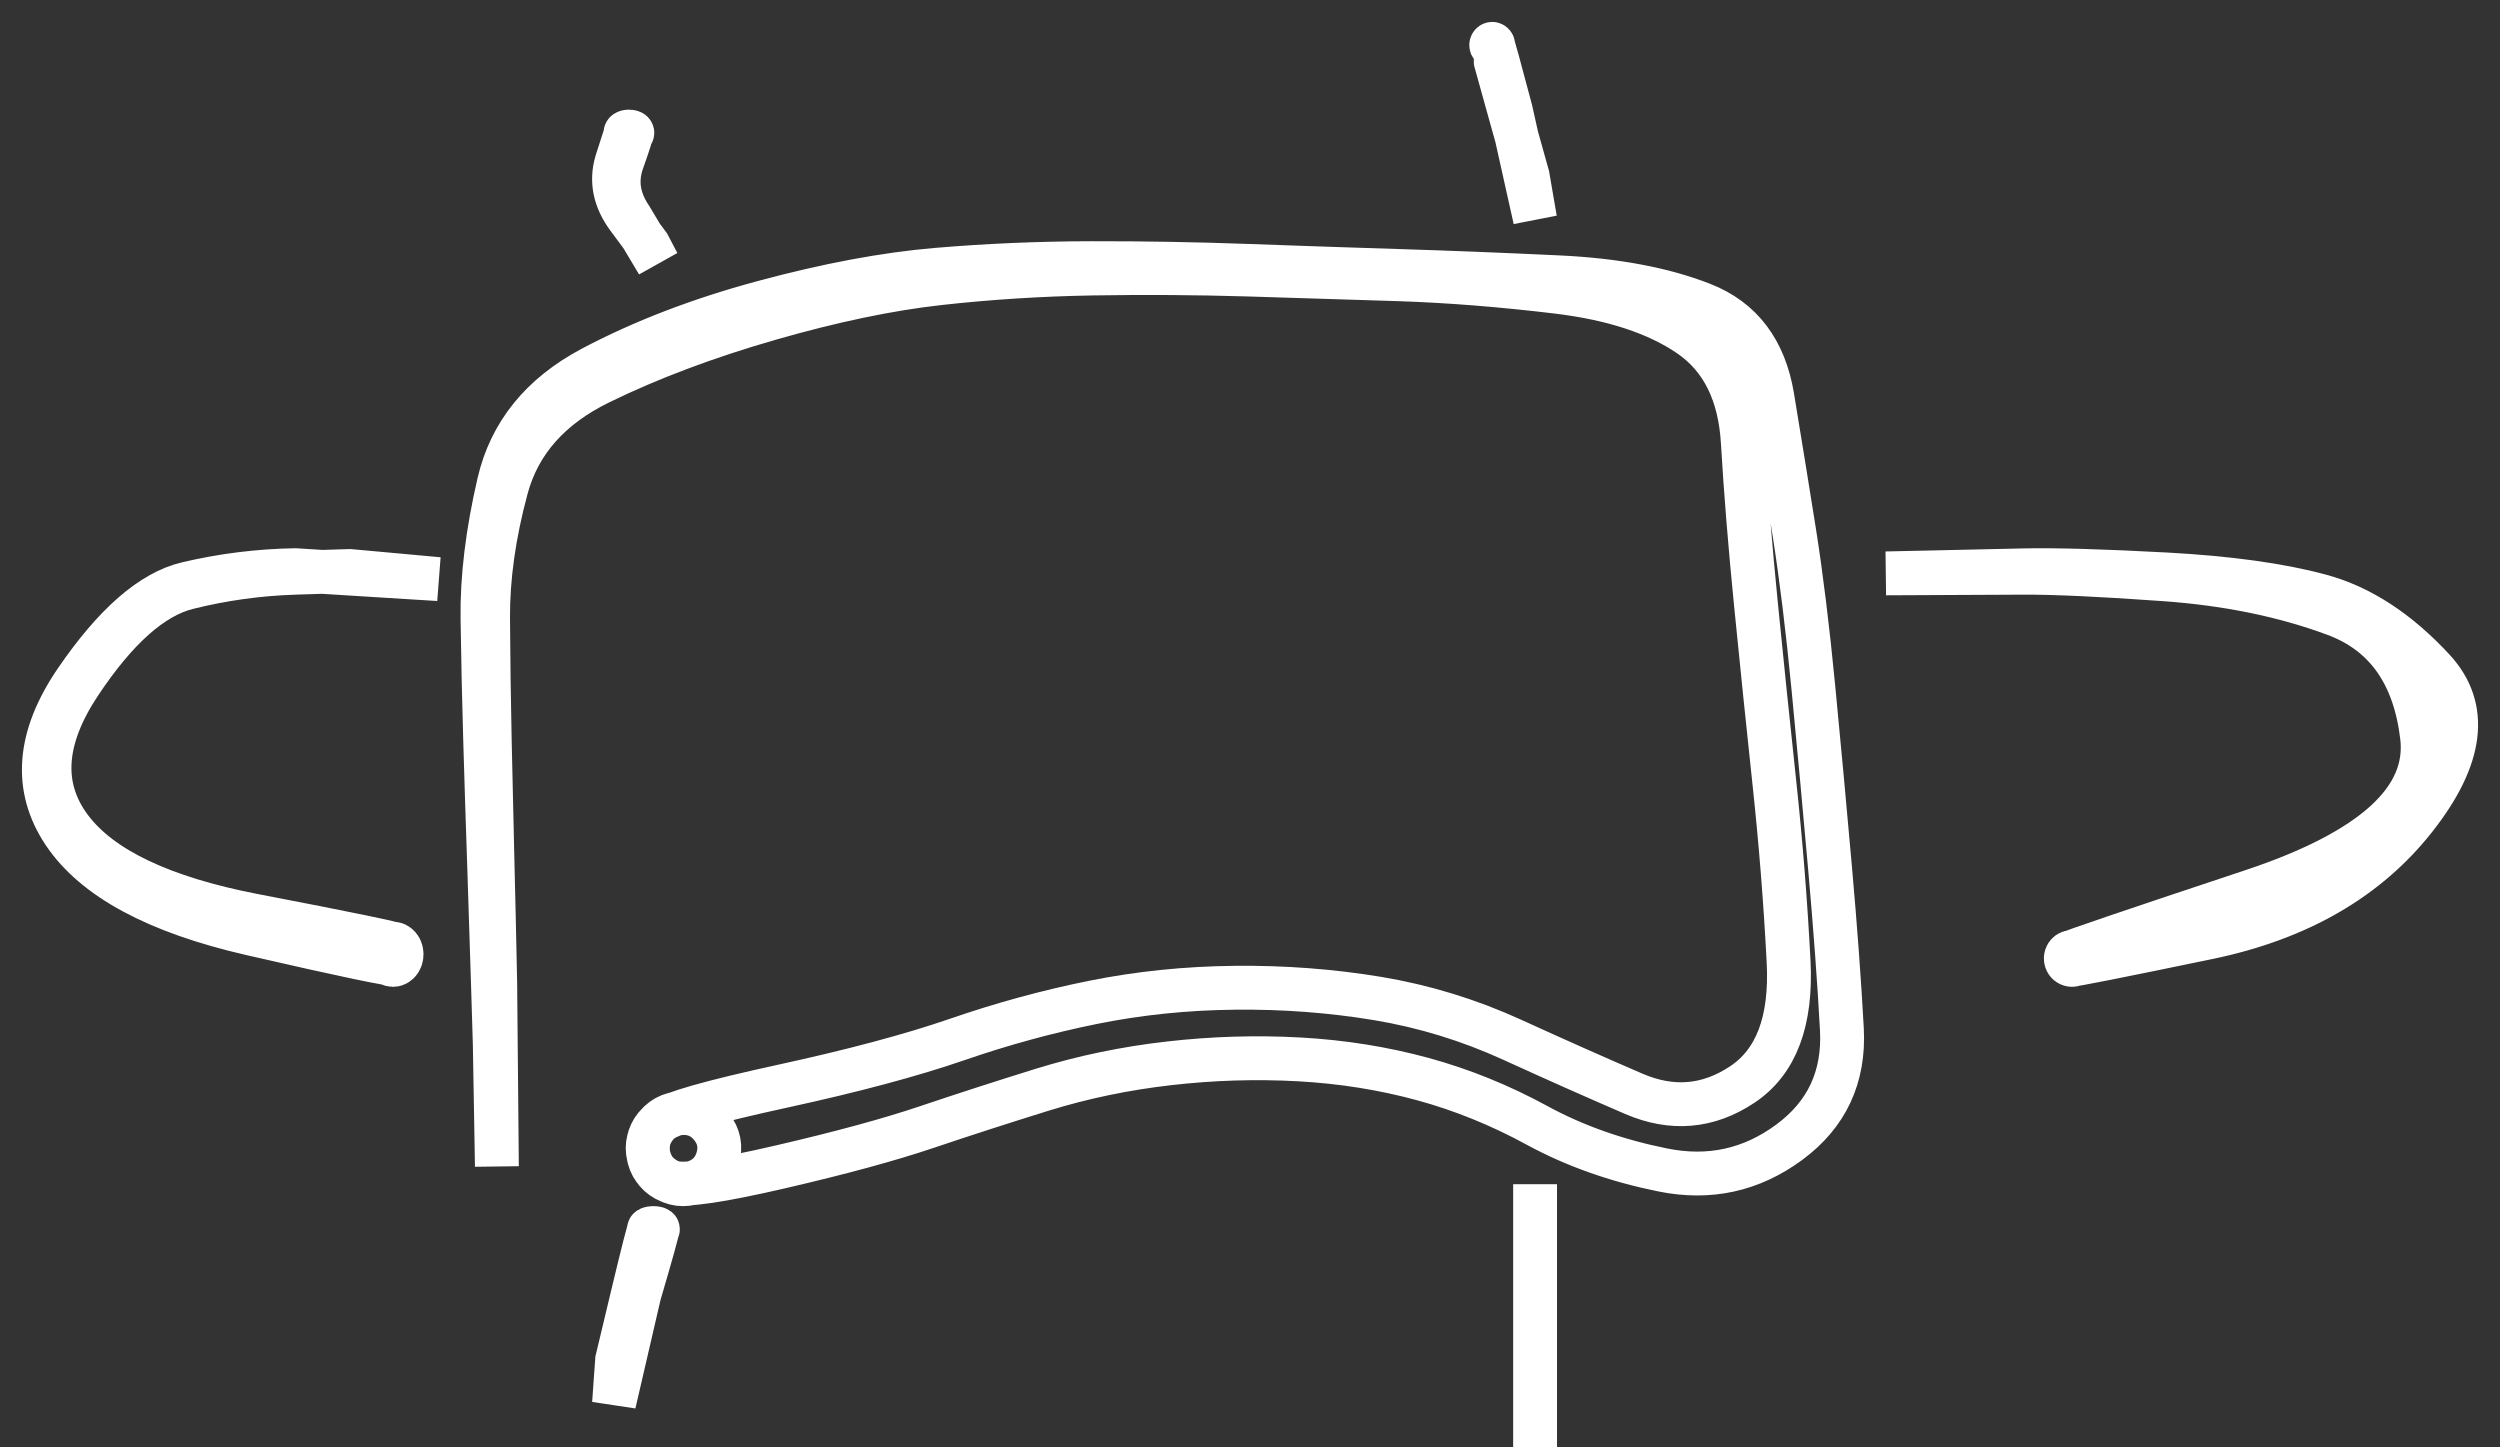
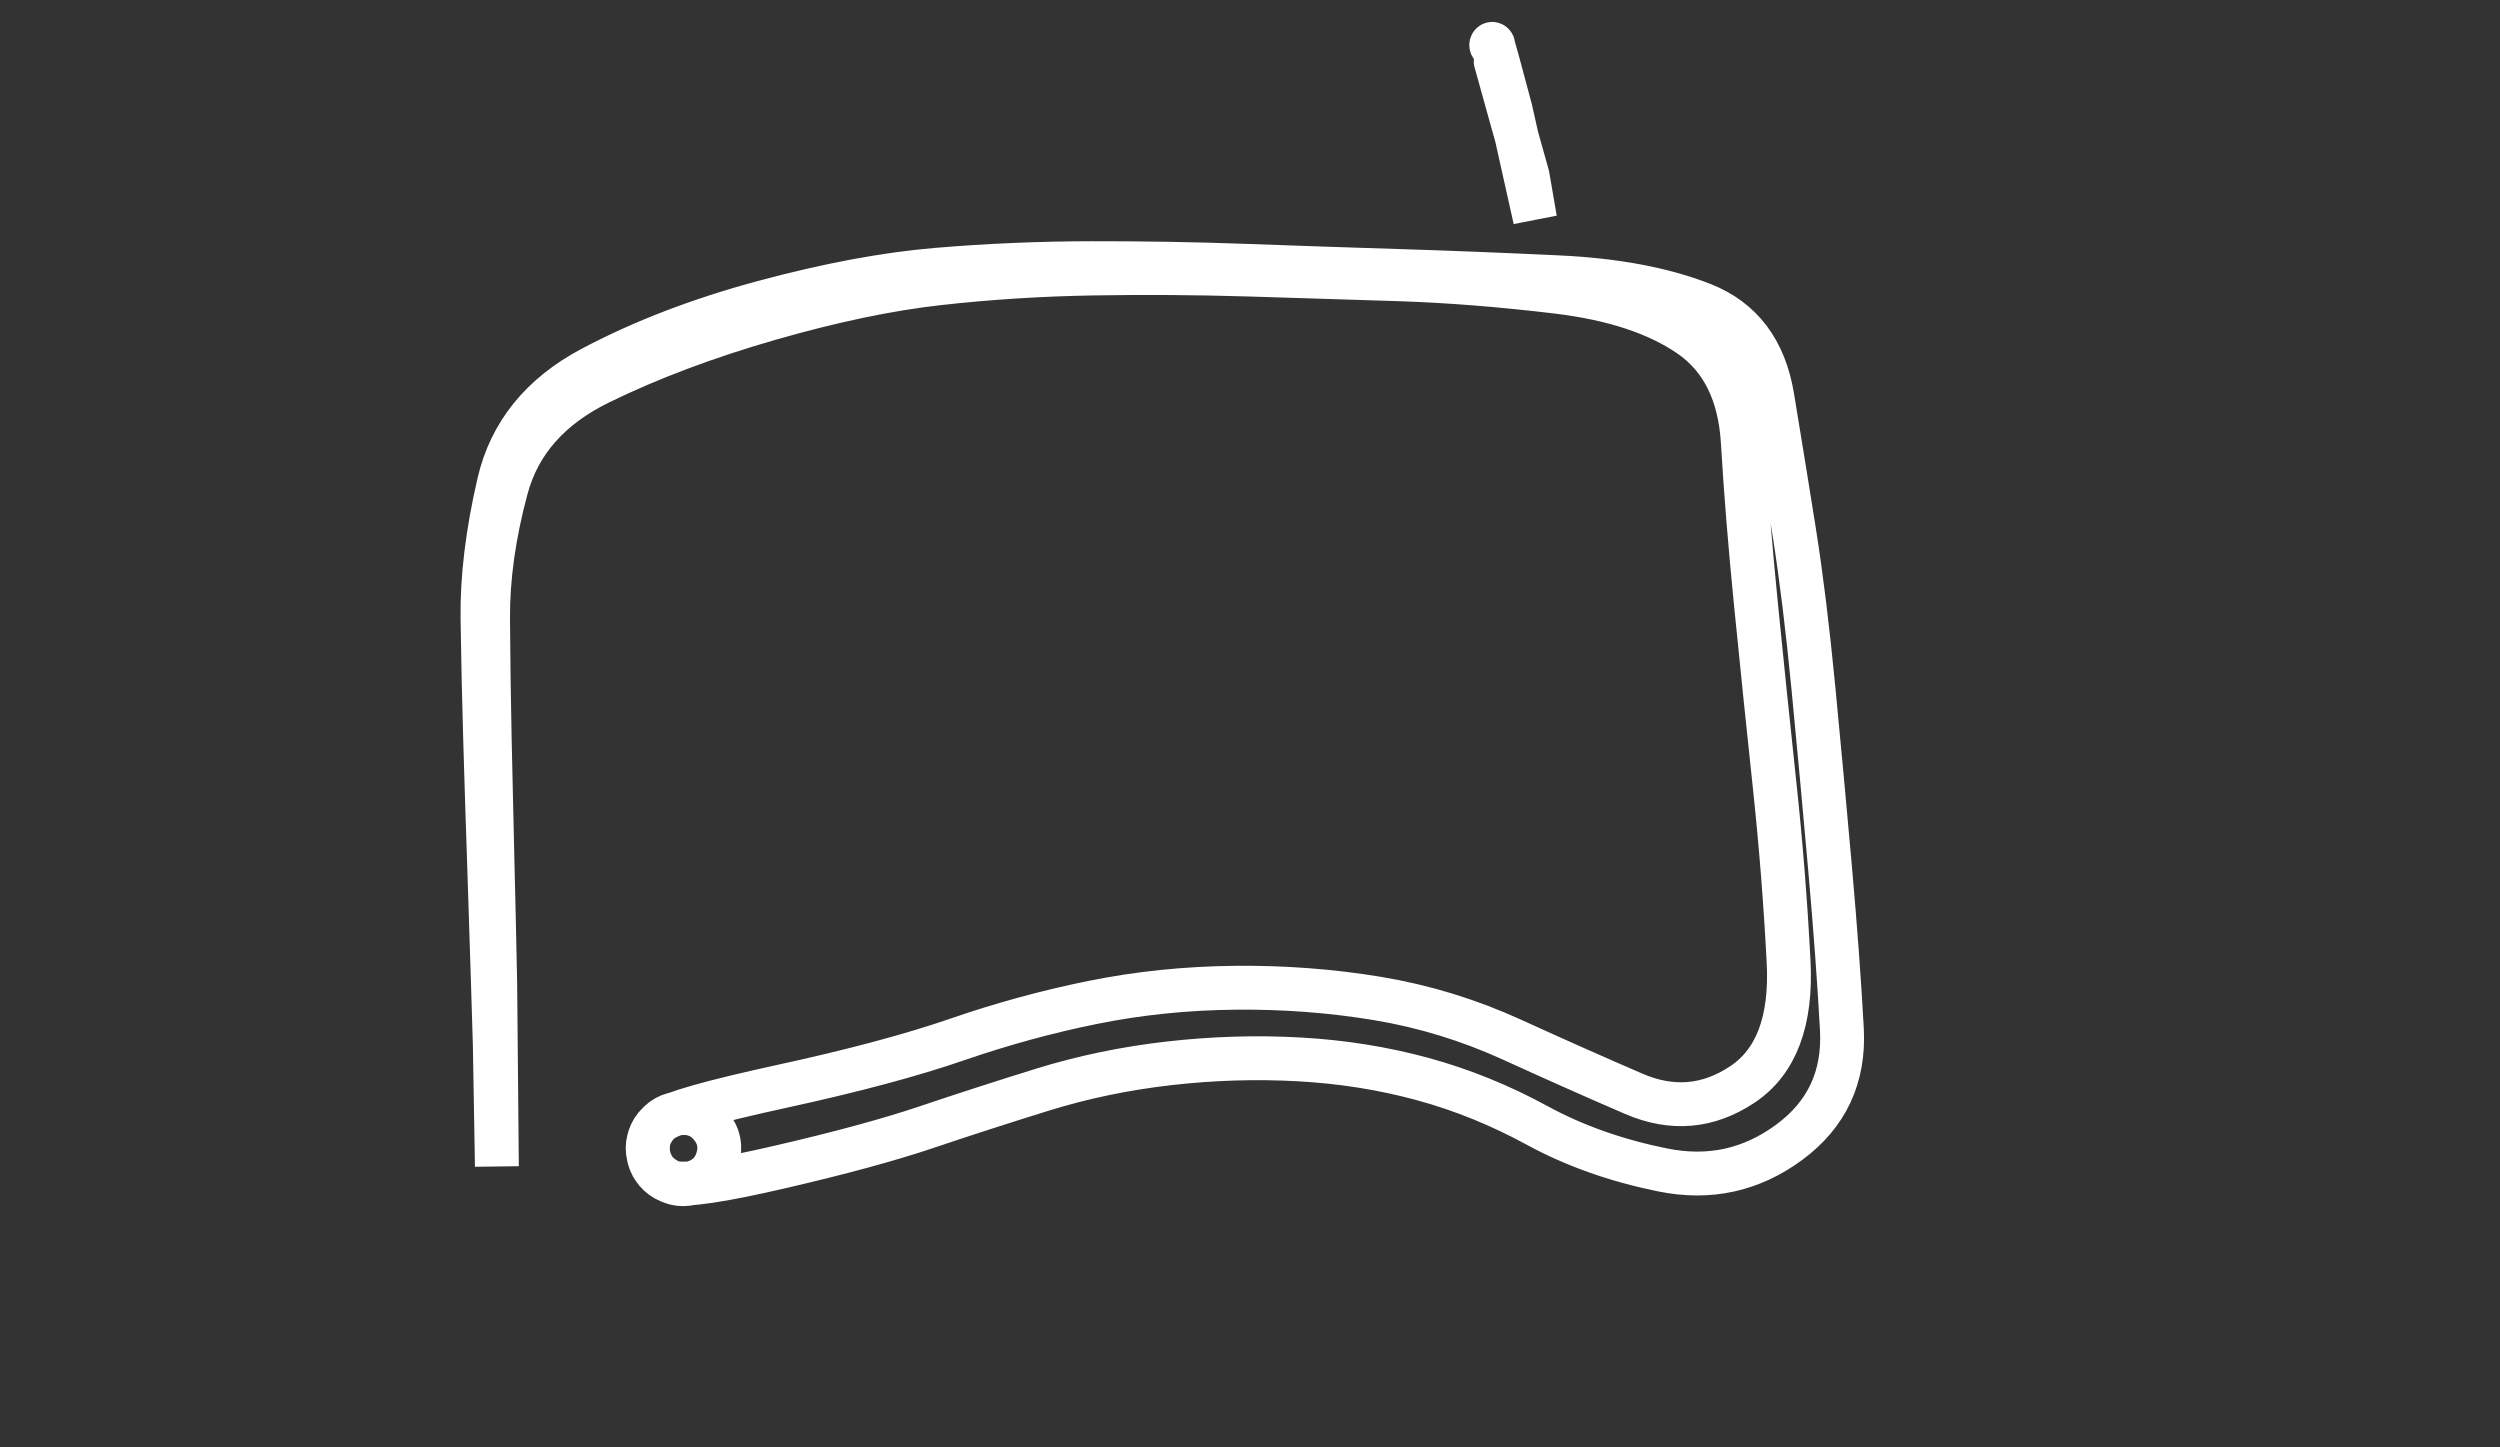
<svg xmlns="http://www.w3.org/2000/svg" width="57" height="33" viewBox="0 0 57 33" fill="none">
  <rect x="0" y="0" width="57" height="33" fill="#333333" stroke="none" />
  <path d="M11.329 26.594C11.329 26.594 11.321 26.131 11.305 25.204C11.289 24.277 11.281 23.813 11.281 23.813C11.281 23.813 11.267 23.351 11.239 22.426C11.211 21.501 11.181 20.576 11.15 19.652C11.118 18.728 11.089 17.804 11.062 16.879C11.035 15.954 11.014 15.029 11.001 14.103C10.988 13.176 11.113 12.146 11.376 11.011C11.64 9.876 12.346 9.004 13.495 8.394C14.644 7.785 15.949 7.283 17.41 6.89C18.871 6.496 20.186 6.25 21.355 6.151C22.524 6.052 23.704 6.002 24.896 6C26.088 5.998 27.274 6.019 28.452 6.062C29.63 6.105 30.782 6.144 31.908 6.179C33.034 6.214 34.244 6.262 35.537 6.323C36.83 6.384 37.922 6.589 38.812 6.938C39.702 7.286 40.234 7.99 40.409 9.049C40.584 10.108 40.751 11.138 40.91 12.139C41.068 13.139 41.214 14.324 41.346 15.692C41.478 17.06 41.604 18.427 41.725 19.792C41.846 21.158 41.936 22.383 41.995 23.468C42.053 24.553 41.652 25.413 40.791 26.046C39.931 26.68 38.971 26.89 37.911 26.675C36.851 26.461 35.898 26.123 35.051 25.662C34.205 25.2 33.333 24.847 32.436 24.602C31.539 24.358 30.601 24.208 29.622 24.154C28.643 24.1 27.654 24.13 26.654 24.244C25.655 24.358 24.693 24.558 23.769 24.844C22.845 25.131 21.963 25.416 21.124 25.699C20.285 25.982 19.181 26.283 17.811 26.601C16.441 26.919 15.624 27.04 15.359 26.964C15.094 26.888 14.914 26.72 14.82 26.462C14.726 26.204 14.757 25.961 14.911 25.733C15.066 25.506 15.281 25.387 15.557 25.378C15.832 25.369 16.055 25.472 16.224 25.689C16.394 25.906 16.441 26.146 16.364 26.41C16.288 26.674 16.12 26.853 15.861 26.947C15.601 27.041 15.357 27.01 15.129 26.856C14.9 26.702 14.782 26.488 14.772 26.213C14.763 25.939 14.867 25.717 15.085 25.548C15.302 25.379 16.222 25.118 17.843 24.765C19.464 24.412 20.788 24.057 21.815 23.703C22.842 23.348 23.877 23.065 24.921 22.854C25.965 22.643 27.043 22.532 28.155 22.521C29.268 22.509 30.353 22.591 31.409 22.766C32.465 22.942 33.486 23.254 34.471 23.703C35.456 24.153 36.383 24.565 37.253 24.94C38.123 25.314 38.946 25.244 39.721 24.729C40.498 24.215 40.85 23.28 40.78 21.925C40.71 20.57 40.602 19.212 40.456 17.851C40.31 16.49 40.171 15.136 40.037 13.79C39.903 12.443 39.803 11.21 39.737 10.09C39.672 8.971 39.268 8.156 38.525 7.646C37.782 7.136 36.774 6.805 35.501 6.652C34.227 6.499 33.028 6.404 31.902 6.367C30.776 6.33 29.625 6.294 28.45 6.259C27.274 6.224 26.094 6.216 24.91 6.236C23.726 6.256 22.56 6.33 21.411 6.458C20.262 6.586 18.972 6.856 17.54 7.268C16.108 7.68 14.822 8.163 13.682 8.719C12.541 9.274 11.829 10.078 11.545 11.132C11.261 12.185 11.122 13.175 11.128 14.101C11.134 15.026 11.146 15.952 11.166 16.876C11.185 17.801 11.206 18.726 11.229 19.65C11.252 20.575 11.273 21.5 11.291 22.425L11.329 26.594Z" stroke="white" stroke-linecap="round" />
-   <path d="M14 32C14 32 14.012 31.834 14.035 31.501C14.059 31.169 14.071 31.003 14.071 31.003C14.071 31.003 14.19 30.506 14.427 29.514C14.665 28.521 14.793 28.021 14.81 28.013C14.828 28.005 14.854 28.001 14.889 28C14.923 27.999 14.952 28.002 14.974 28.009C14.997 28.016 15.005 28.024 14.997 28.032C14.989 28.041 14.97 28.047 14.938 28.051C14.906 28.055 14.876 28.054 14.846 28.049C14.816 28.045 14.8 28.038 14.796 28.029C14.793 28.02 14.805 28.013 14.831 28.007C14.857 28.001 14.886 27.999 14.92 28.001C14.954 28.003 14.978 28.008 14.991 28.016C15.005 28.024 14.866 28.524 14.575 29.516L14 32Z" stroke="white" stroke-linecap="round" />
-   <path d="M35 27C35 27 35 27.115 35 27.346C35 27.577 35 27.692 35 27.692C35 27.692 35 28.571 35 30.329C35 32.087 35 32.971 35 32.981C35 32.992 35 32.998 35 32.999C35 33.001 35 32.998 35 32.99C35 32.982 35 32.972 35 32.96C35 32.949 35 32.94 35 32.935C35 32.93 35 32.93 35 32.935C35 32.94 35 32.949 35 32.96C35 32.972 35 32.982 35 32.99C35 32.998 35 33.001 35 32.999C35 32.998 35 32.992 35 32.981C35 32.971 35 32.087 35 30.329V27Z" stroke="white" stroke-linecap="round" />
-   <path d="M15 6C15 6 14.964 5.931 14.892 5.794C14.82 5.657 14.784 5.588 14.784 5.588C14.784 5.588 14.63 5.381 14.323 4.967C14.015 4.552 13.928 4.127 14.059 3.691C14.191 3.254 14.259 3.032 14.264 3.023C14.269 3.013 14.284 3.007 14.308 3.003C14.332 2.999 14.355 2.999 14.378 3.004C14.401 3.008 14.414 3.015 14.417 3.025C14.42 3.034 14.412 3.042 14.392 3.048C14.373 3.055 14.351 3.057 14.325 3.055C14.299 3.053 14.28 3.048 14.27 3.04C14.258 3.031 14.259 3.023 14.272 3.014C14.285 3.006 14.305 3.001 14.331 3C14.357 2.999 14.379 3.002 14.397 3.009C14.415 3.016 14.345 3.239 14.189 3.678C14.032 4.116 14.096 4.544 14.379 4.961L15 6Z" stroke="white" stroke-linecap="round" />
  <path d="M35 5C35 5 34.972 4.835 34.915 4.505C34.858 4.175 34.83 4.011 34.83 4.011C34.83 4.011 34.691 3.515 34.414 2.524C34.137 1.532 33.999 1.032 34.001 1.023C34.002 1.014 34.006 1.007 34.013 1.003C34.02 0.999 34.026 0.999 34.033 1.004C34.04 1.008 34.044 1.015 34.045 1.024C34.046 1.033 34.043 1.041 34.038 1.048C34.032 1.054 34.026 1.057 34.019 1.055C34.011 1.053 34.006 1.048 34.002 1.04C33.999 1.031 33.999 1.023 34.003 1.015C34.007 1.006 34.012 1.002 34.02 1C34.027 0.999 34.033 1.002 34.039 1.009C34.044 1.016 34.179 1.517 34.445 2.513L35 5Z" stroke="white" stroke-linecap="round" />
-   <path d="M43 13.073C43 13.073 43.343 13.066 44.028 13.051C44.713 13.036 45.056 13.028 45.056 13.028C45.056 13.028 45.415 13.02 46.132 13.004C46.85 12.988 47.928 13.019 49.367 13.096C50.806 13.174 51.983 13.336 52.9 13.584C53.817 13.831 54.678 14.393 55.485 15.268C56.292 16.144 56.151 17.274 55.061 18.658C53.971 20.042 52.403 20.947 50.356 21.373C48.308 21.798 47.261 22.006 47.214 21.996C47.167 21.986 47.134 21.959 47.114 21.914C47.094 21.869 47.096 21.825 47.119 21.781C47.142 21.738 47.178 21.713 47.225 21.707C47.273 21.702 47.313 21.717 47.345 21.754C47.377 21.79 47.389 21.833 47.38 21.881C47.37 21.93 47.344 21.965 47.3 21.986C47.257 22.006 47.214 22.005 47.173 21.98C47.131 21.956 47.107 21.919 47.102 21.87C47.096 21.82 47.111 21.779 47.146 21.745C47.181 21.712 48.579 21.236 51.338 20.319C54.098 19.402 55.393 18.228 55.223 16.796C55.053 15.365 54.392 14.435 53.24 14.006C52.087 13.577 50.794 13.311 49.36 13.208C47.926 13.105 46.851 13.055 46.133 13.058L43 13.073Z" stroke="white" stroke-linecap="round" />
-   <path d="M10 13.204C10 13.204 9.662 13.173 8.986 13.111C8.311 13.05 7.973 13.019 7.973 13.019C7.973 13.019 7.558 13.032 6.73 13.058C5.901 13.084 5.084 13.197 4.278 13.398C3.472 13.599 2.651 14.329 1.814 15.59C0.978 16.851 0.907 17.946 1.601 18.877C2.295 19.807 3.697 20.474 5.808 20.88C7.919 21.285 9.003 21.509 9.06 21.551C9.117 21.593 9.149 21.655 9.155 21.737C9.16 21.819 9.138 21.886 9.088 21.94C9.037 21.994 8.98 22.011 8.915 21.993C8.85 21.974 8.804 21.928 8.778 21.852C8.752 21.777 8.756 21.704 8.79 21.634C8.825 21.564 8.875 21.525 8.942 21.518C9.008 21.511 9.063 21.538 9.107 21.6C9.151 21.662 9.165 21.733 9.15 21.812C9.135 21.892 9.097 21.948 9.036 21.98C8.974 22.012 7.87 21.781 5.722 21.287C3.575 20.794 2.154 20.029 1.46 18.994C0.766 17.959 0.857 16.801 1.734 15.518C2.611 14.235 3.456 13.498 4.268 13.307C5.079 13.116 5.9 13.014 6.73 13L10 13.204Z" stroke="white" stroke-linecap="round" />
</svg>